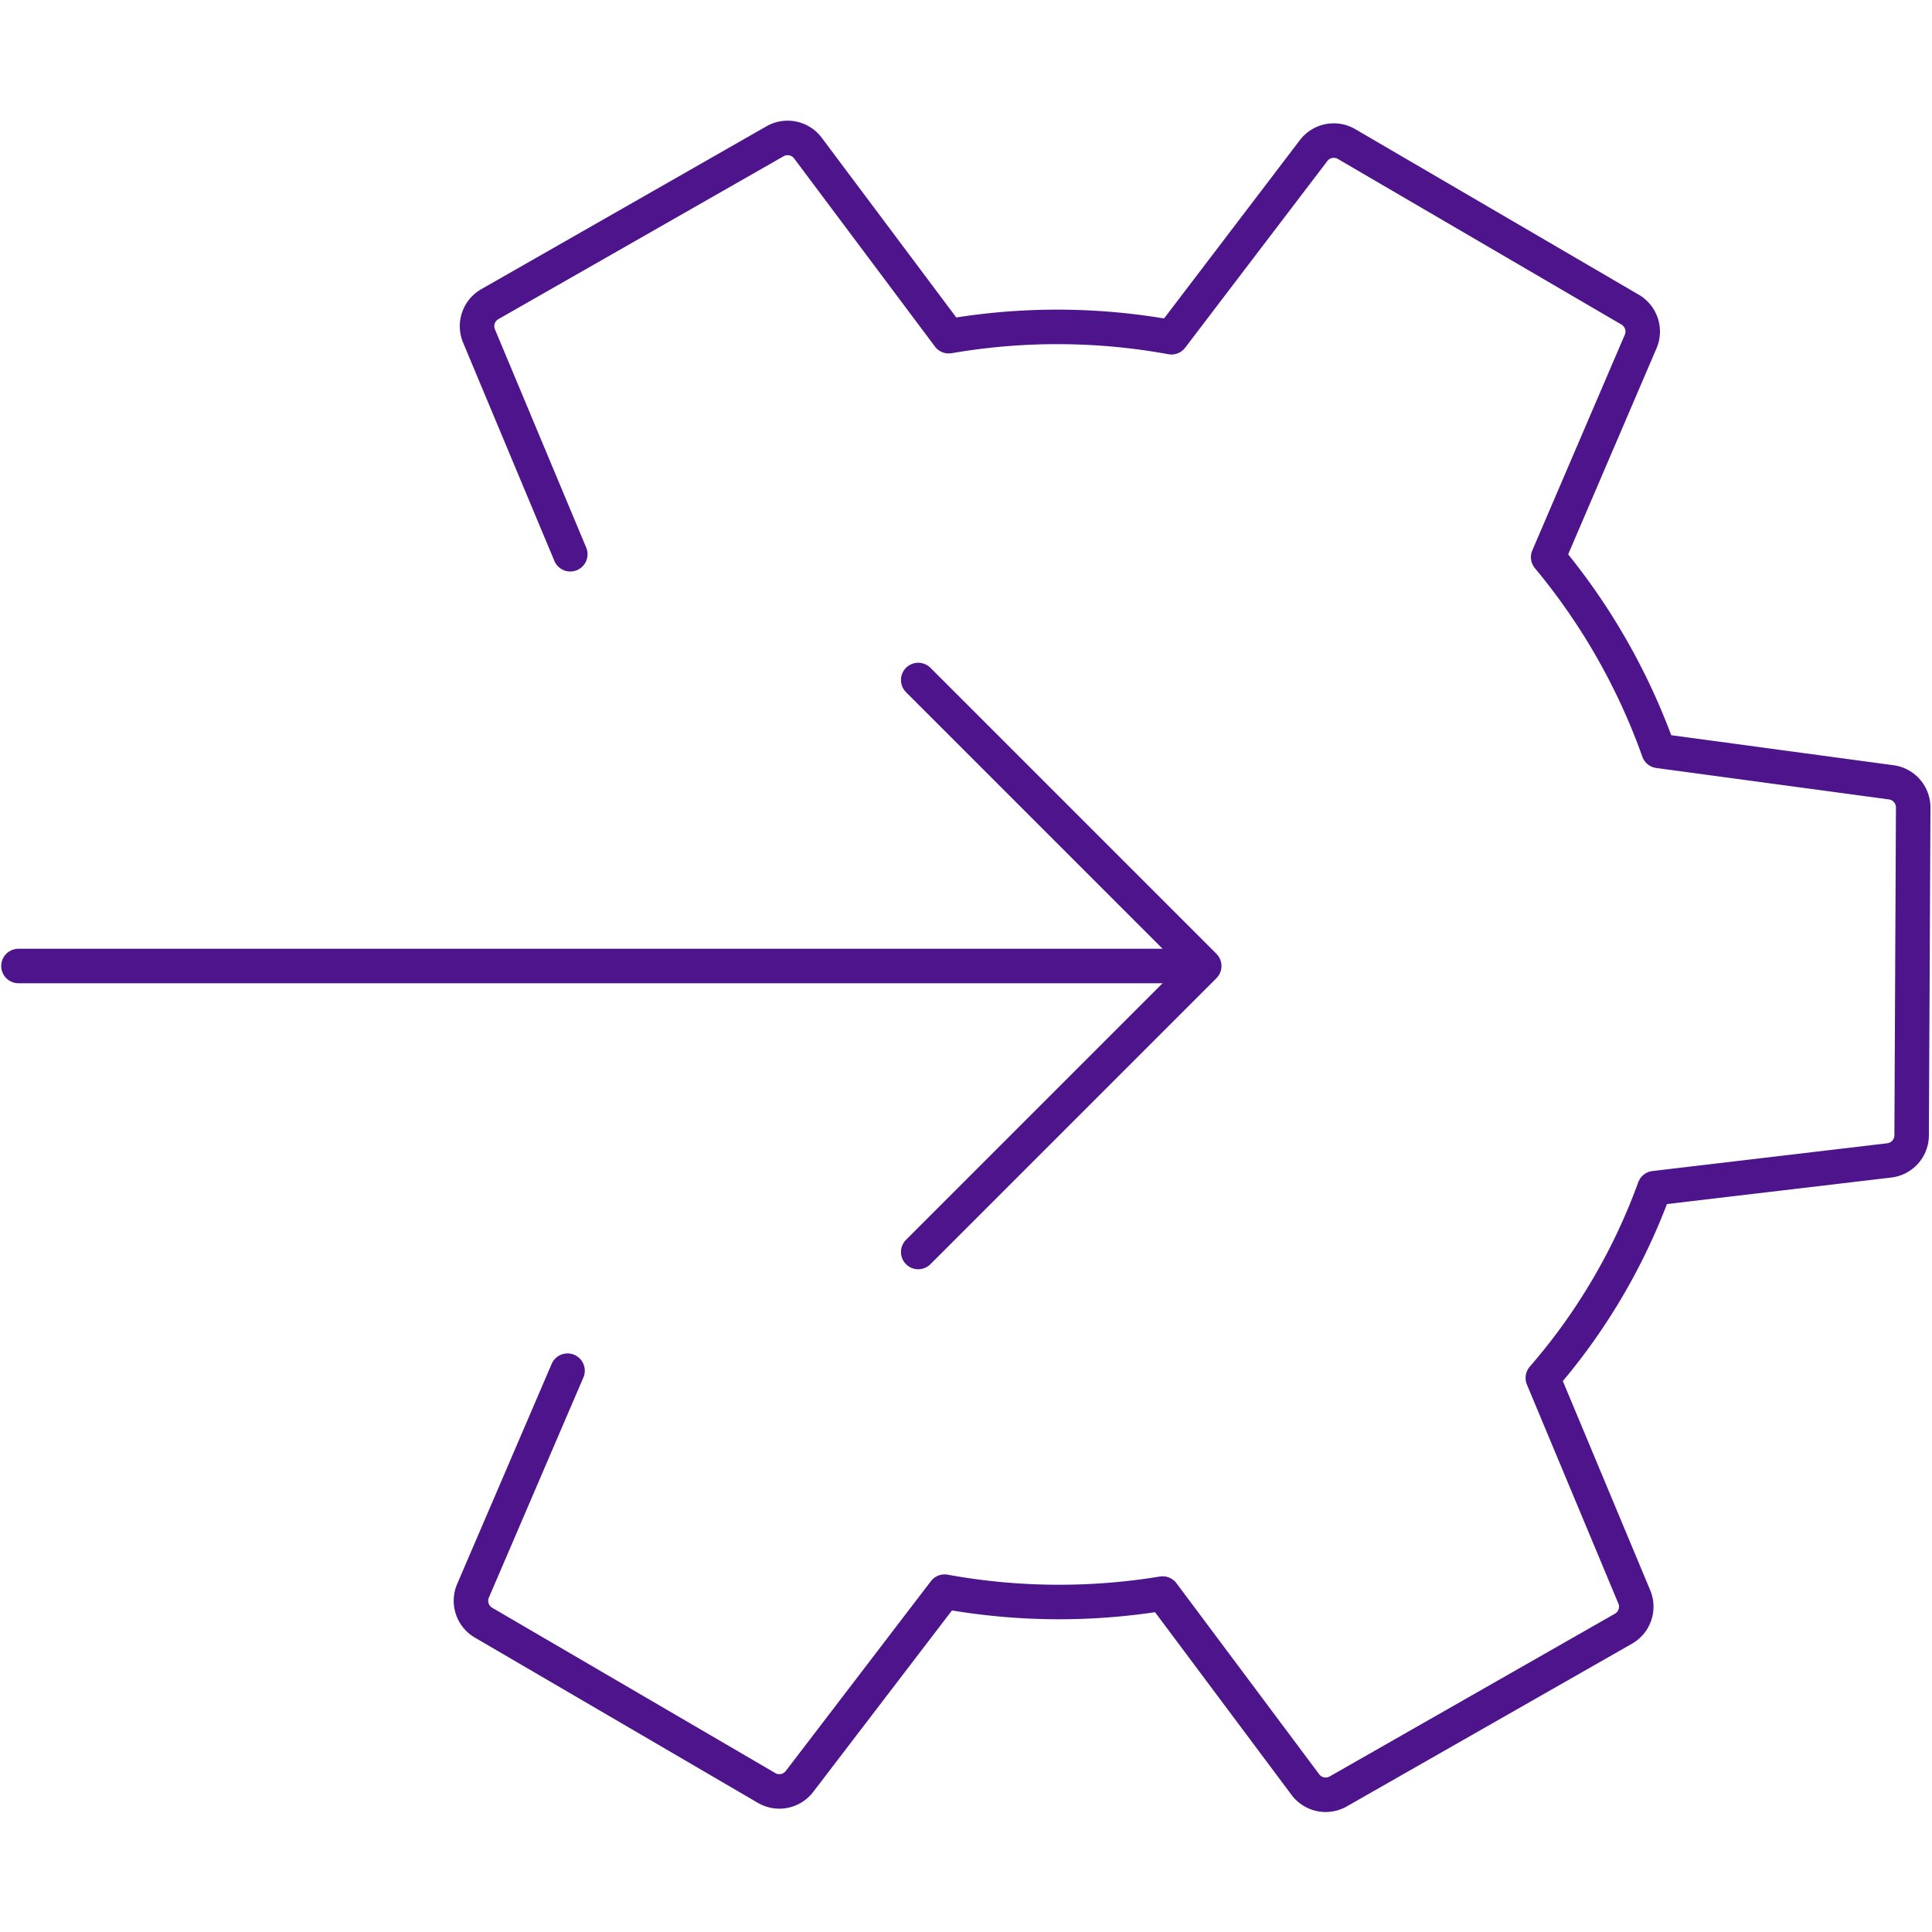
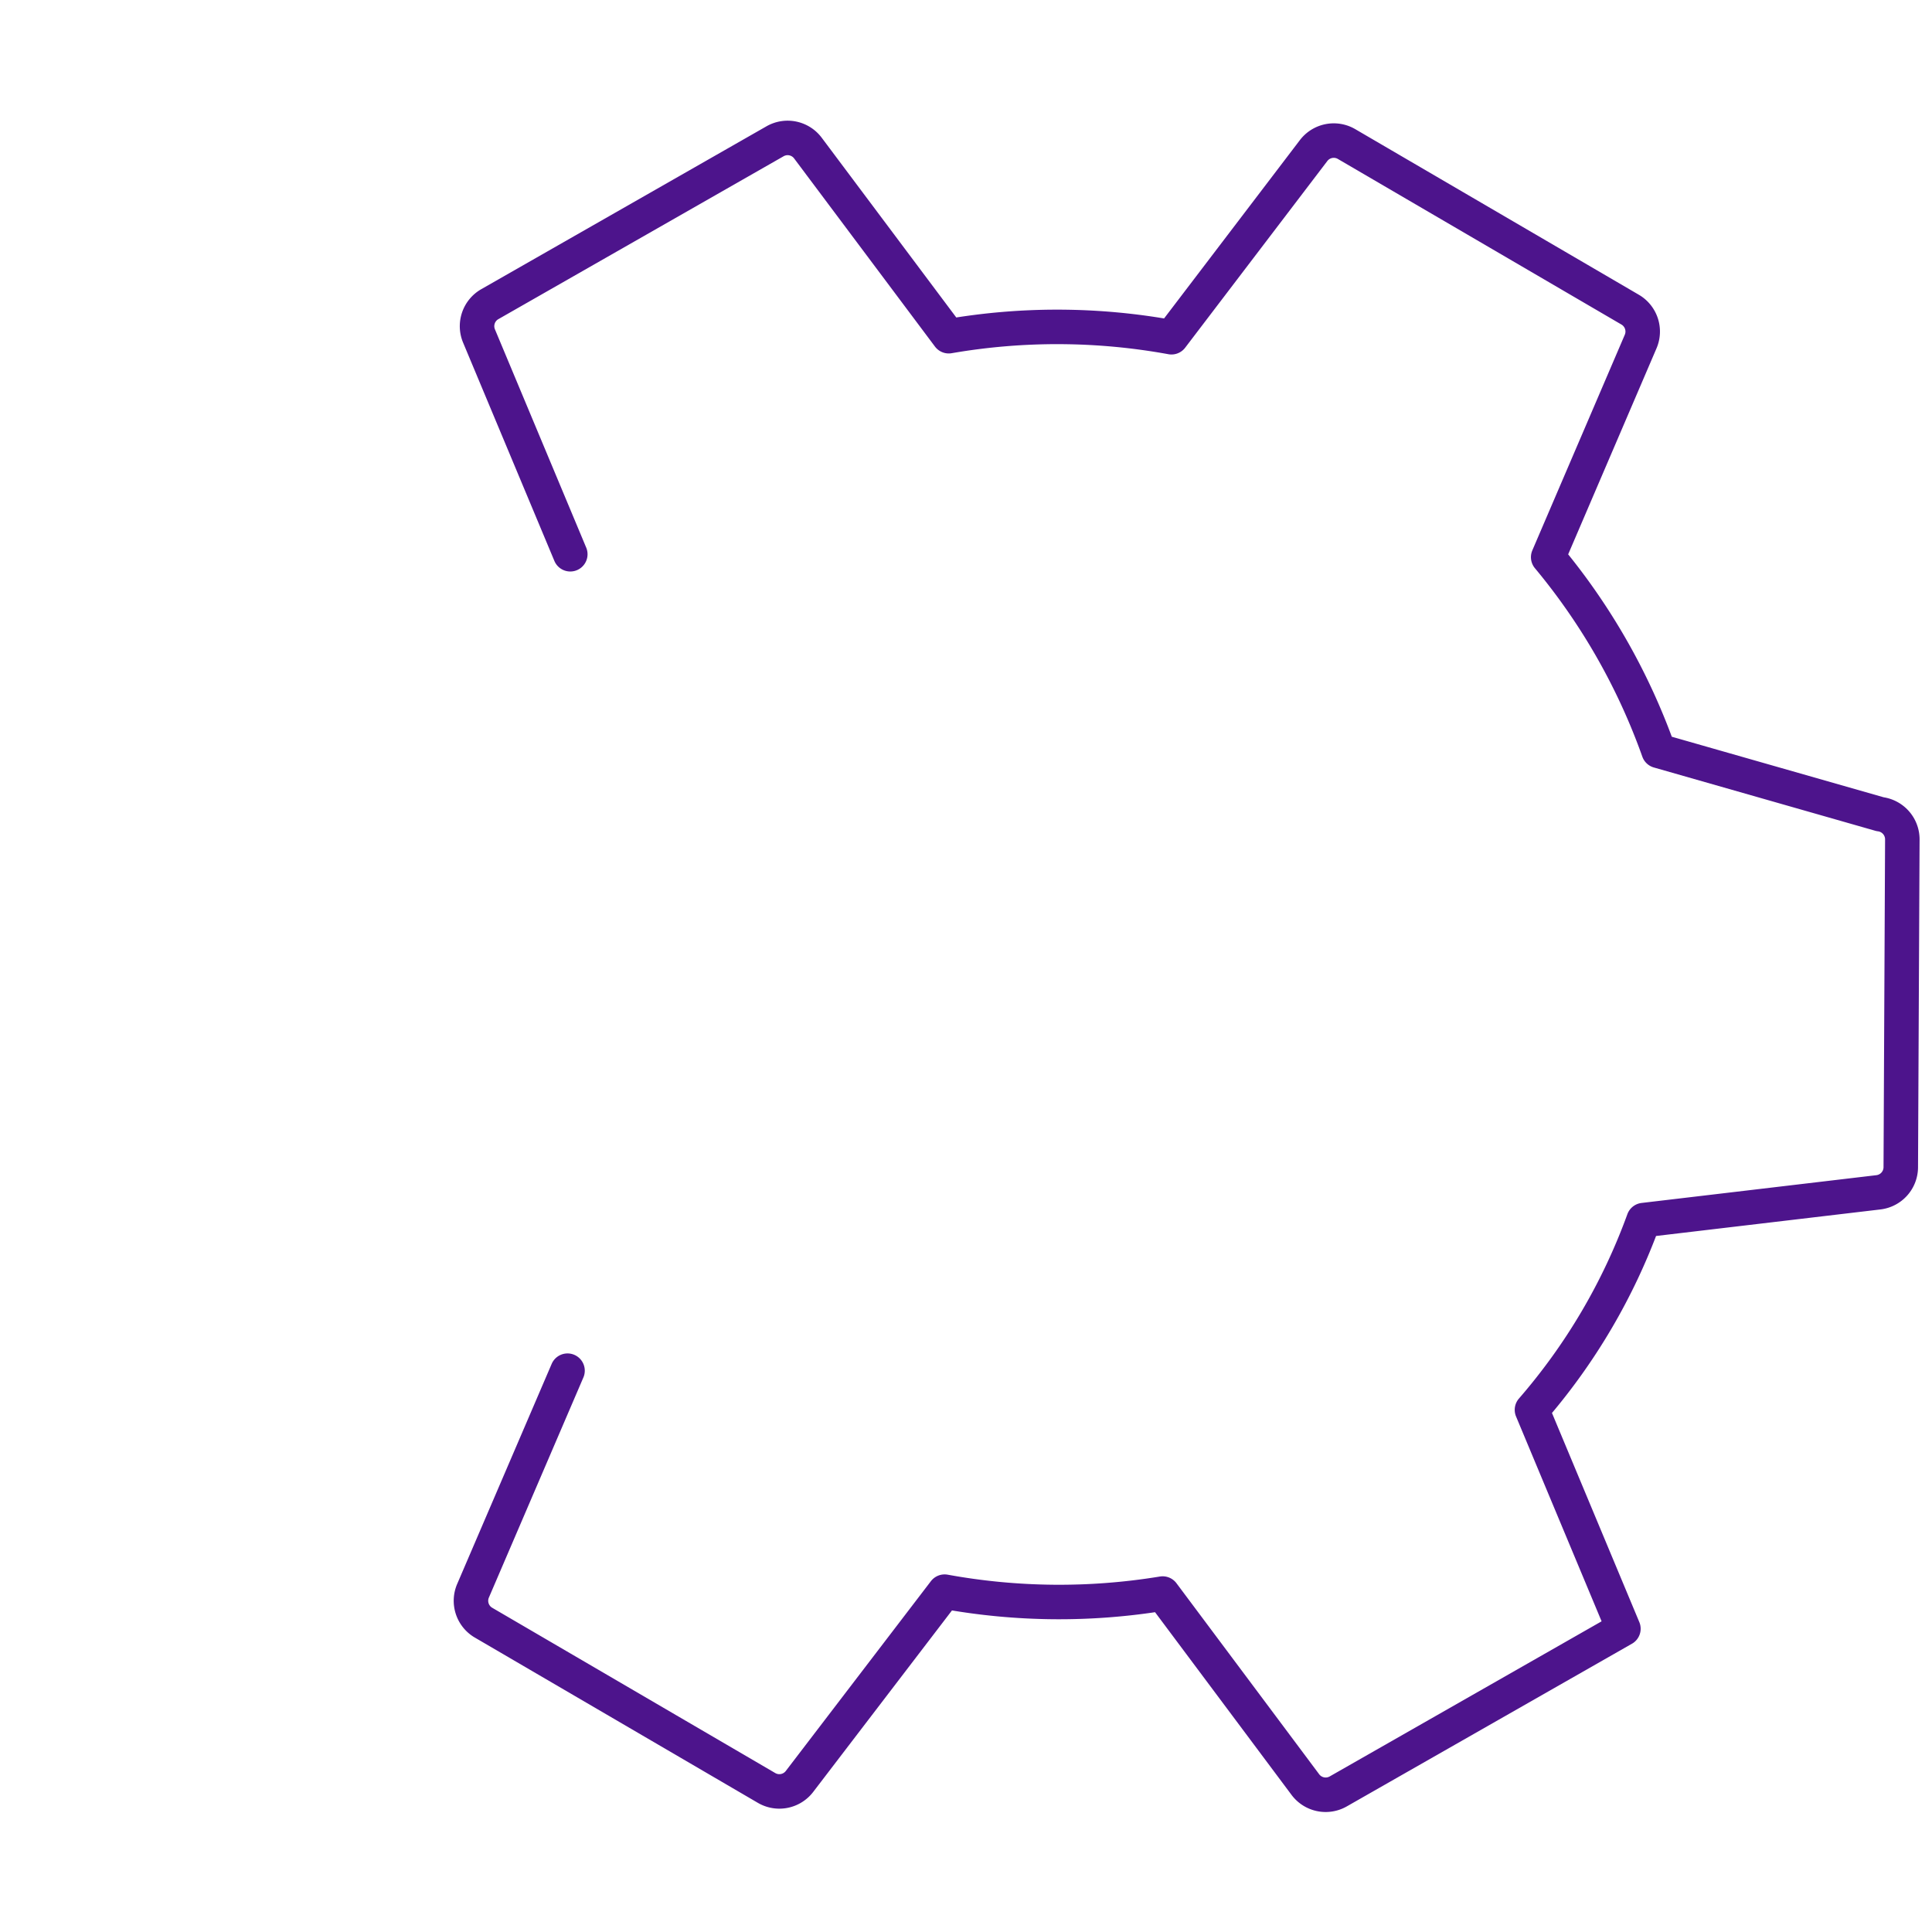
<svg xmlns="http://www.w3.org/2000/svg" id="Layer_1" data-name="Layer 1" viewBox="0 0 112 112">
  <title>working</title>
  <defs>
    <style>
        /* Hide all of the icons first. */
        .icon {
            display: none;
        }

        .icon--small {
            display: block;
        }


        /* Display the desired icon and hide the others according to the viewport's size. */
        @media screen and (min-width: 100px) {

            .icon--large {
                display: block;
            }

            .icon--small {
                display: none;
            }
        }

        @media screen and (max-width: 69px){
            .icon--small * {
                stroke-width: 3;
            }
        }
    </style>
  </defs>
  <g class="icon icon--large">
    <path d="M32.9,79.46,27.43,92.2A1.47,1.47,0,0,0,28,94.05l16.44,9.6a1.47,1.47,0,0,0,1.91-.38l8.41-11a37,37,0,0,0,12.64.11l8.27,11.07a1.47,1.47,0,0,0,1.91.4l16.53-9.43a1.47,1.47,0,0,0,.63-1.85l-5.3-12.69a35,35,0,0,0,6.47-11l13.61-1.61a1.47,1.47,0,0,0,1.3-1.45l.09-19a1.47,1.47,0,0,0-1.29-1.47L96.15,43.53a36.87,36.87,0,0,0-6.4-11.23l5.36-12.5a1.47,1.47,0,0,0-.61-1.85L78.06,8.35a1.47,1.47,0,0,0-1.91.38L67.91,19.55A36.9,36.9,0,0,0,55,19.49L46.84,8.59a1.47,1.47,0,0,0-1.91-.4L28.4,17.63a1.47,1.47,0,0,0-.63,1.85l5.29,12.65" fill="none" stroke="#4d148c" stroke-linecap="round" stroke-linejoin="round" stroke-width="2" />
    <polyline points="53.23 72.58 69.81 56 53.23 39.42" fill="none" stroke="#4d148c" stroke-linecap="round" stroke-linejoin="round" stroke-width="2" />
-     <line x1="69" y1="56" x2="1.07" y2="56" fill="none" stroke="#4d148c" stroke-linecap="round" stroke-linejoin="round" stroke-width="2" />
  </g>
  <g class="icon icon--small">
-     <path d="M32.9,79.46,27.43,92.2A1.47,1.47,0,0,0,28,94.05l16.44,9.6a1.47,1.47,0,0,0,1.91-.38l8.41-11a37,37,0,0,0,12.64.11l8.27,11.07a1.47,1.47,0,0,0,1.91.4l16.53-9.43a1.47,1.47,0,0,0,.63-1.85l-5.3-12.69a35,35,0,0,0,6.47-11l13.61-1.61a1.47,1.47,0,0,0,1.3-1.45l.09-19a1.47,1.47,0,0,0-1.29-1.47L96.15,43.53a36.87,36.87,0,0,0-6.4-11.23l5.36-12.5a1.47,1.47,0,0,0-.61-1.85L78.06,8.35a1.47,1.47,0,0,0-1.91.38L67.91,19.55A36.9,36.9,0,0,0,55,19.49L46.84,8.59a1.47,1.47,0,0,0-1.91-.4L28.4,17.63a1.47,1.47,0,0,0-.63,1.85l5.29,12.65" fill="none" stroke="#4d148c" stroke-linecap="round" stroke-linejoin="round" stroke-width="2" />
-     <polyline points="53.23 72.58 69.81 56 53.23 39.42" fill="none" stroke="#4d148c" stroke-linecap="round" stroke-linejoin="round" stroke-width="2" />
-     <line x1="69" y1="56" x2="1.07" y2="56" fill="none" stroke="#4d148c" stroke-linecap="round" stroke-linejoin="round" stroke-width="2" />
+     <path d="M32.9,79.46,27.43,92.2A1.47,1.47,0,0,0,28,94.05l16.44,9.6a1.47,1.47,0,0,0,1.91-.38l8.41-11a37,37,0,0,0,12.64.11l8.27,11.07a1.47,1.47,0,0,0,1.91.4l16.53-9.43l-5.3-12.69a35,35,0,0,0,6.47-11l13.61-1.61a1.47,1.47,0,0,0,1.3-1.45l.09-19a1.47,1.47,0,0,0-1.29-1.47L96.15,43.53a36.87,36.87,0,0,0-6.4-11.23l5.36-12.5a1.47,1.47,0,0,0-.61-1.85L78.06,8.35a1.47,1.47,0,0,0-1.91.38L67.91,19.55A36.9,36.9,0,0,0,55,19.49L46.84,8.59a1.47,1.47,0,0,0-1.91-.4L28.4,17.63a1.47,1.47,0,0,0-.63,1.85l5.29,12.65" fill="none" stroke="#4d148c" stroke-linecap="round" stroke-linejoin="round" stroke-width="2" />
  </g>
</svg>